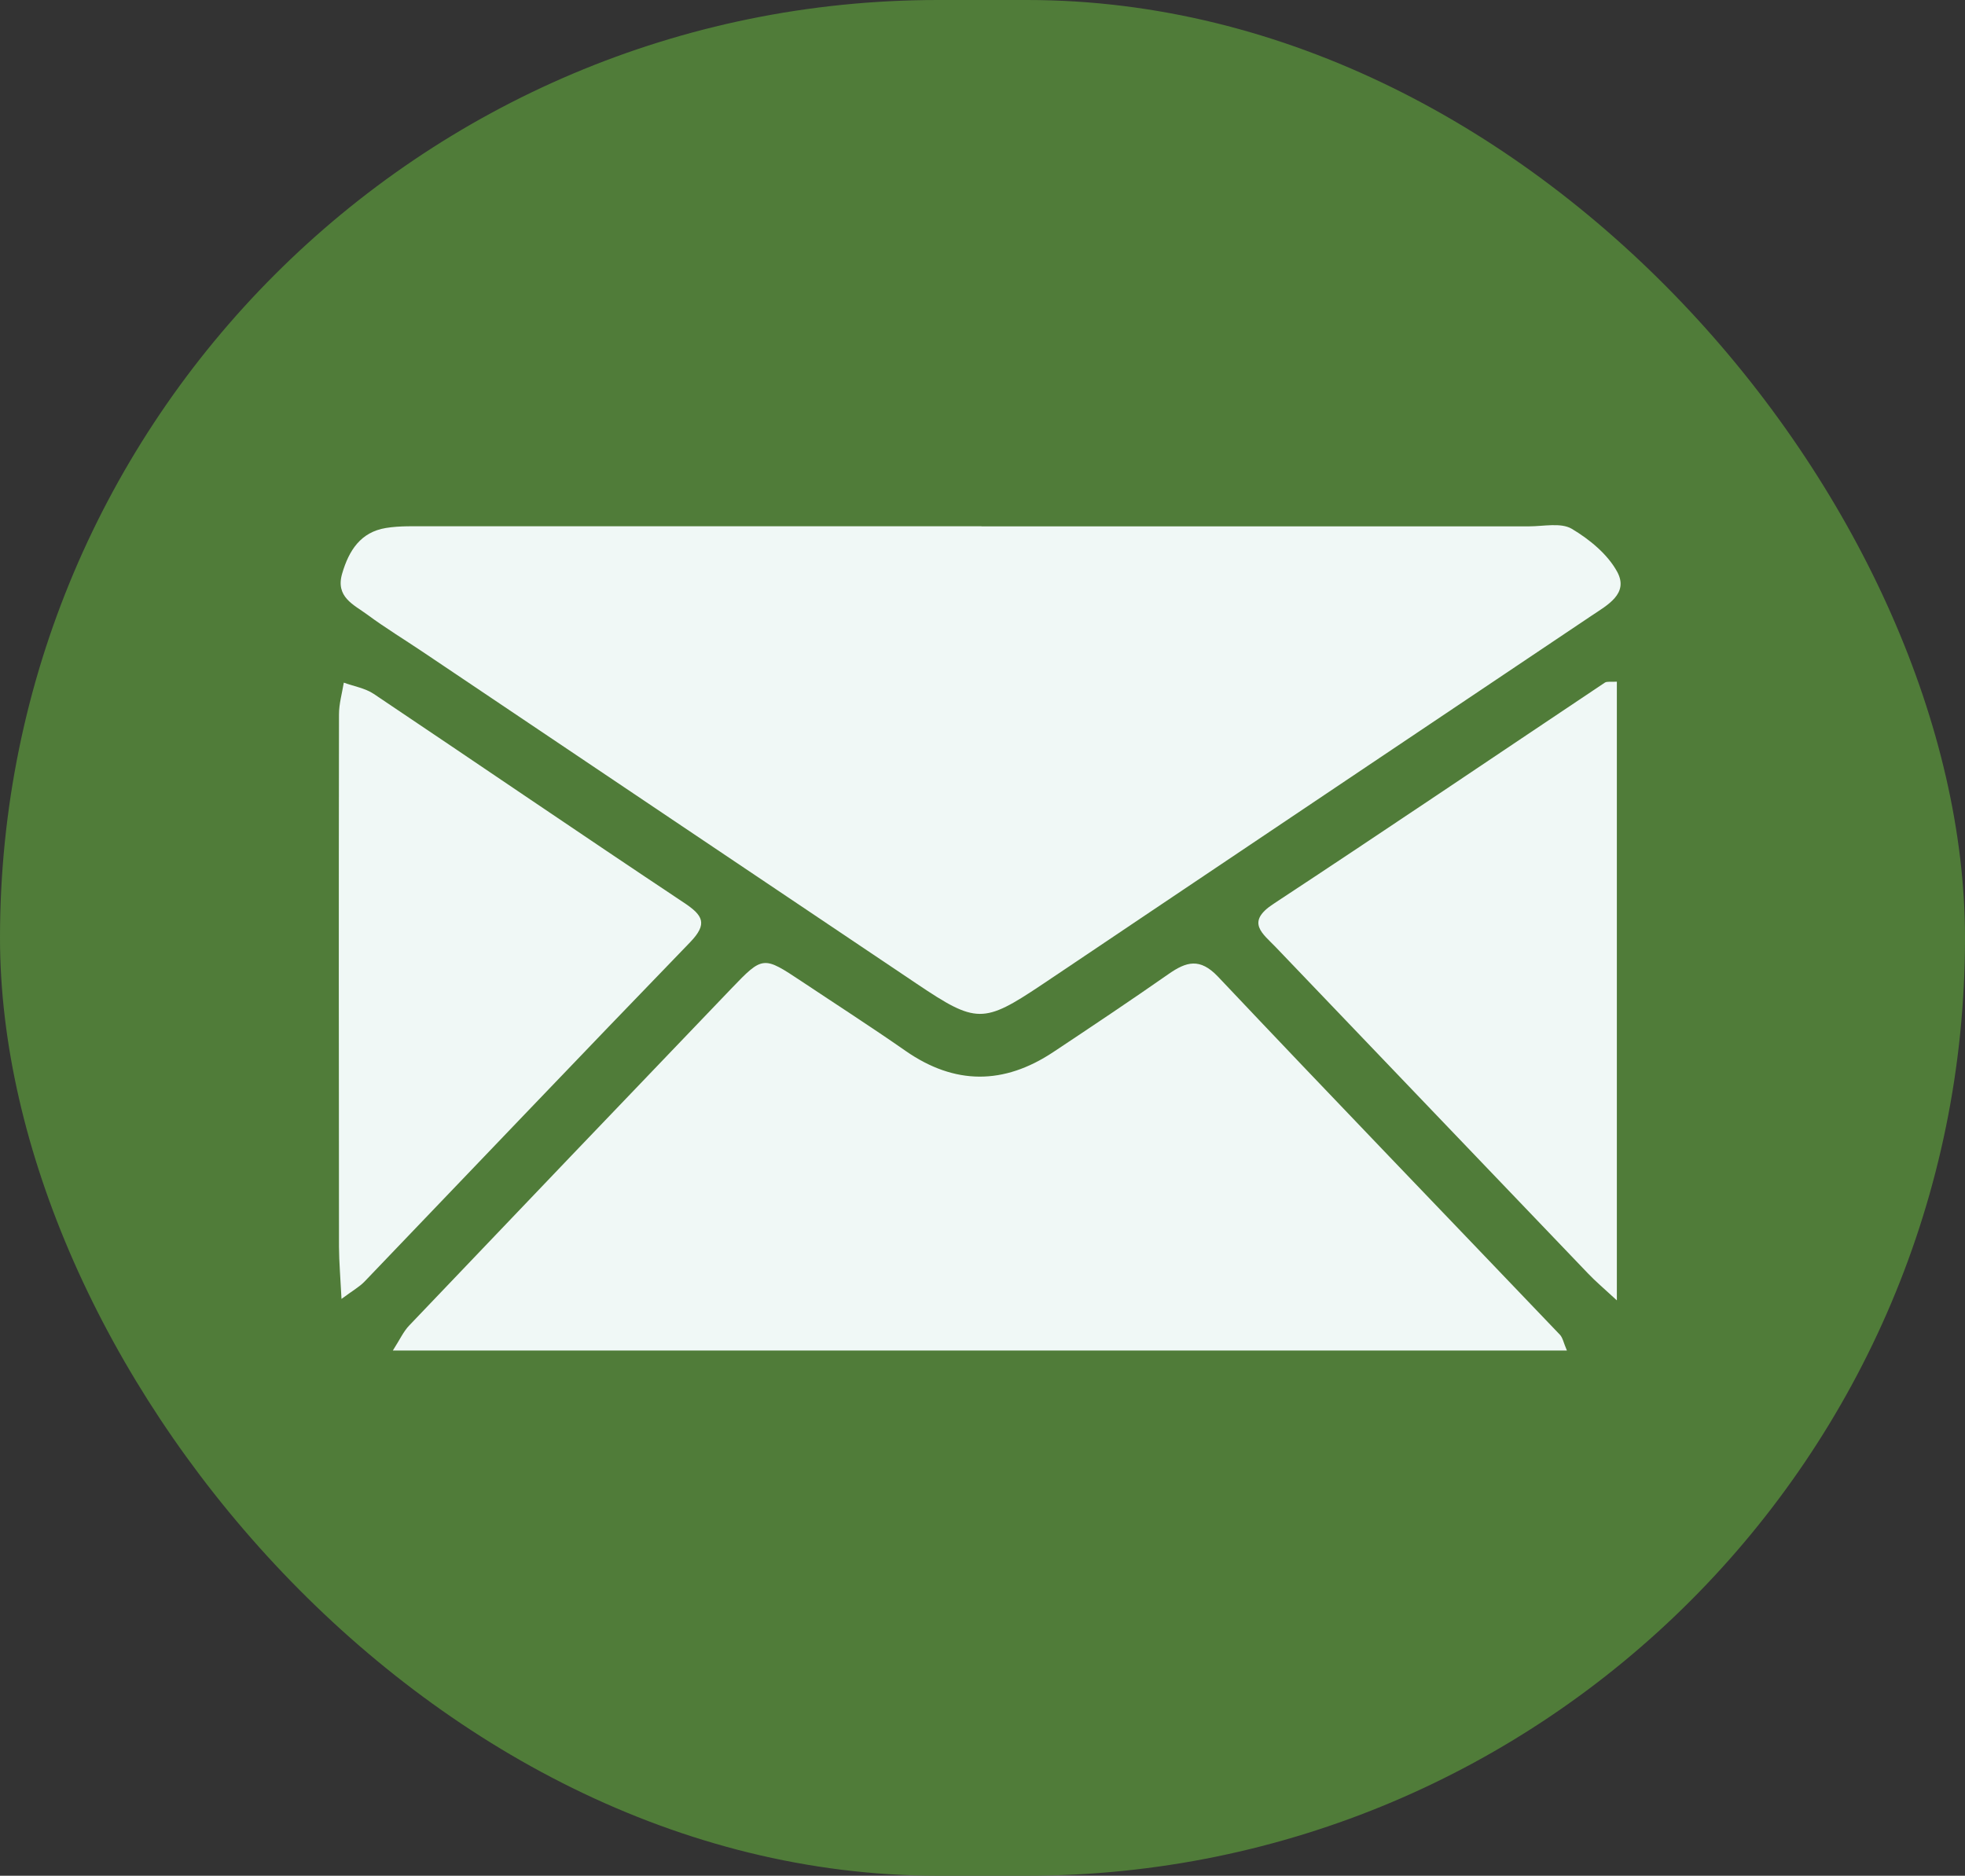
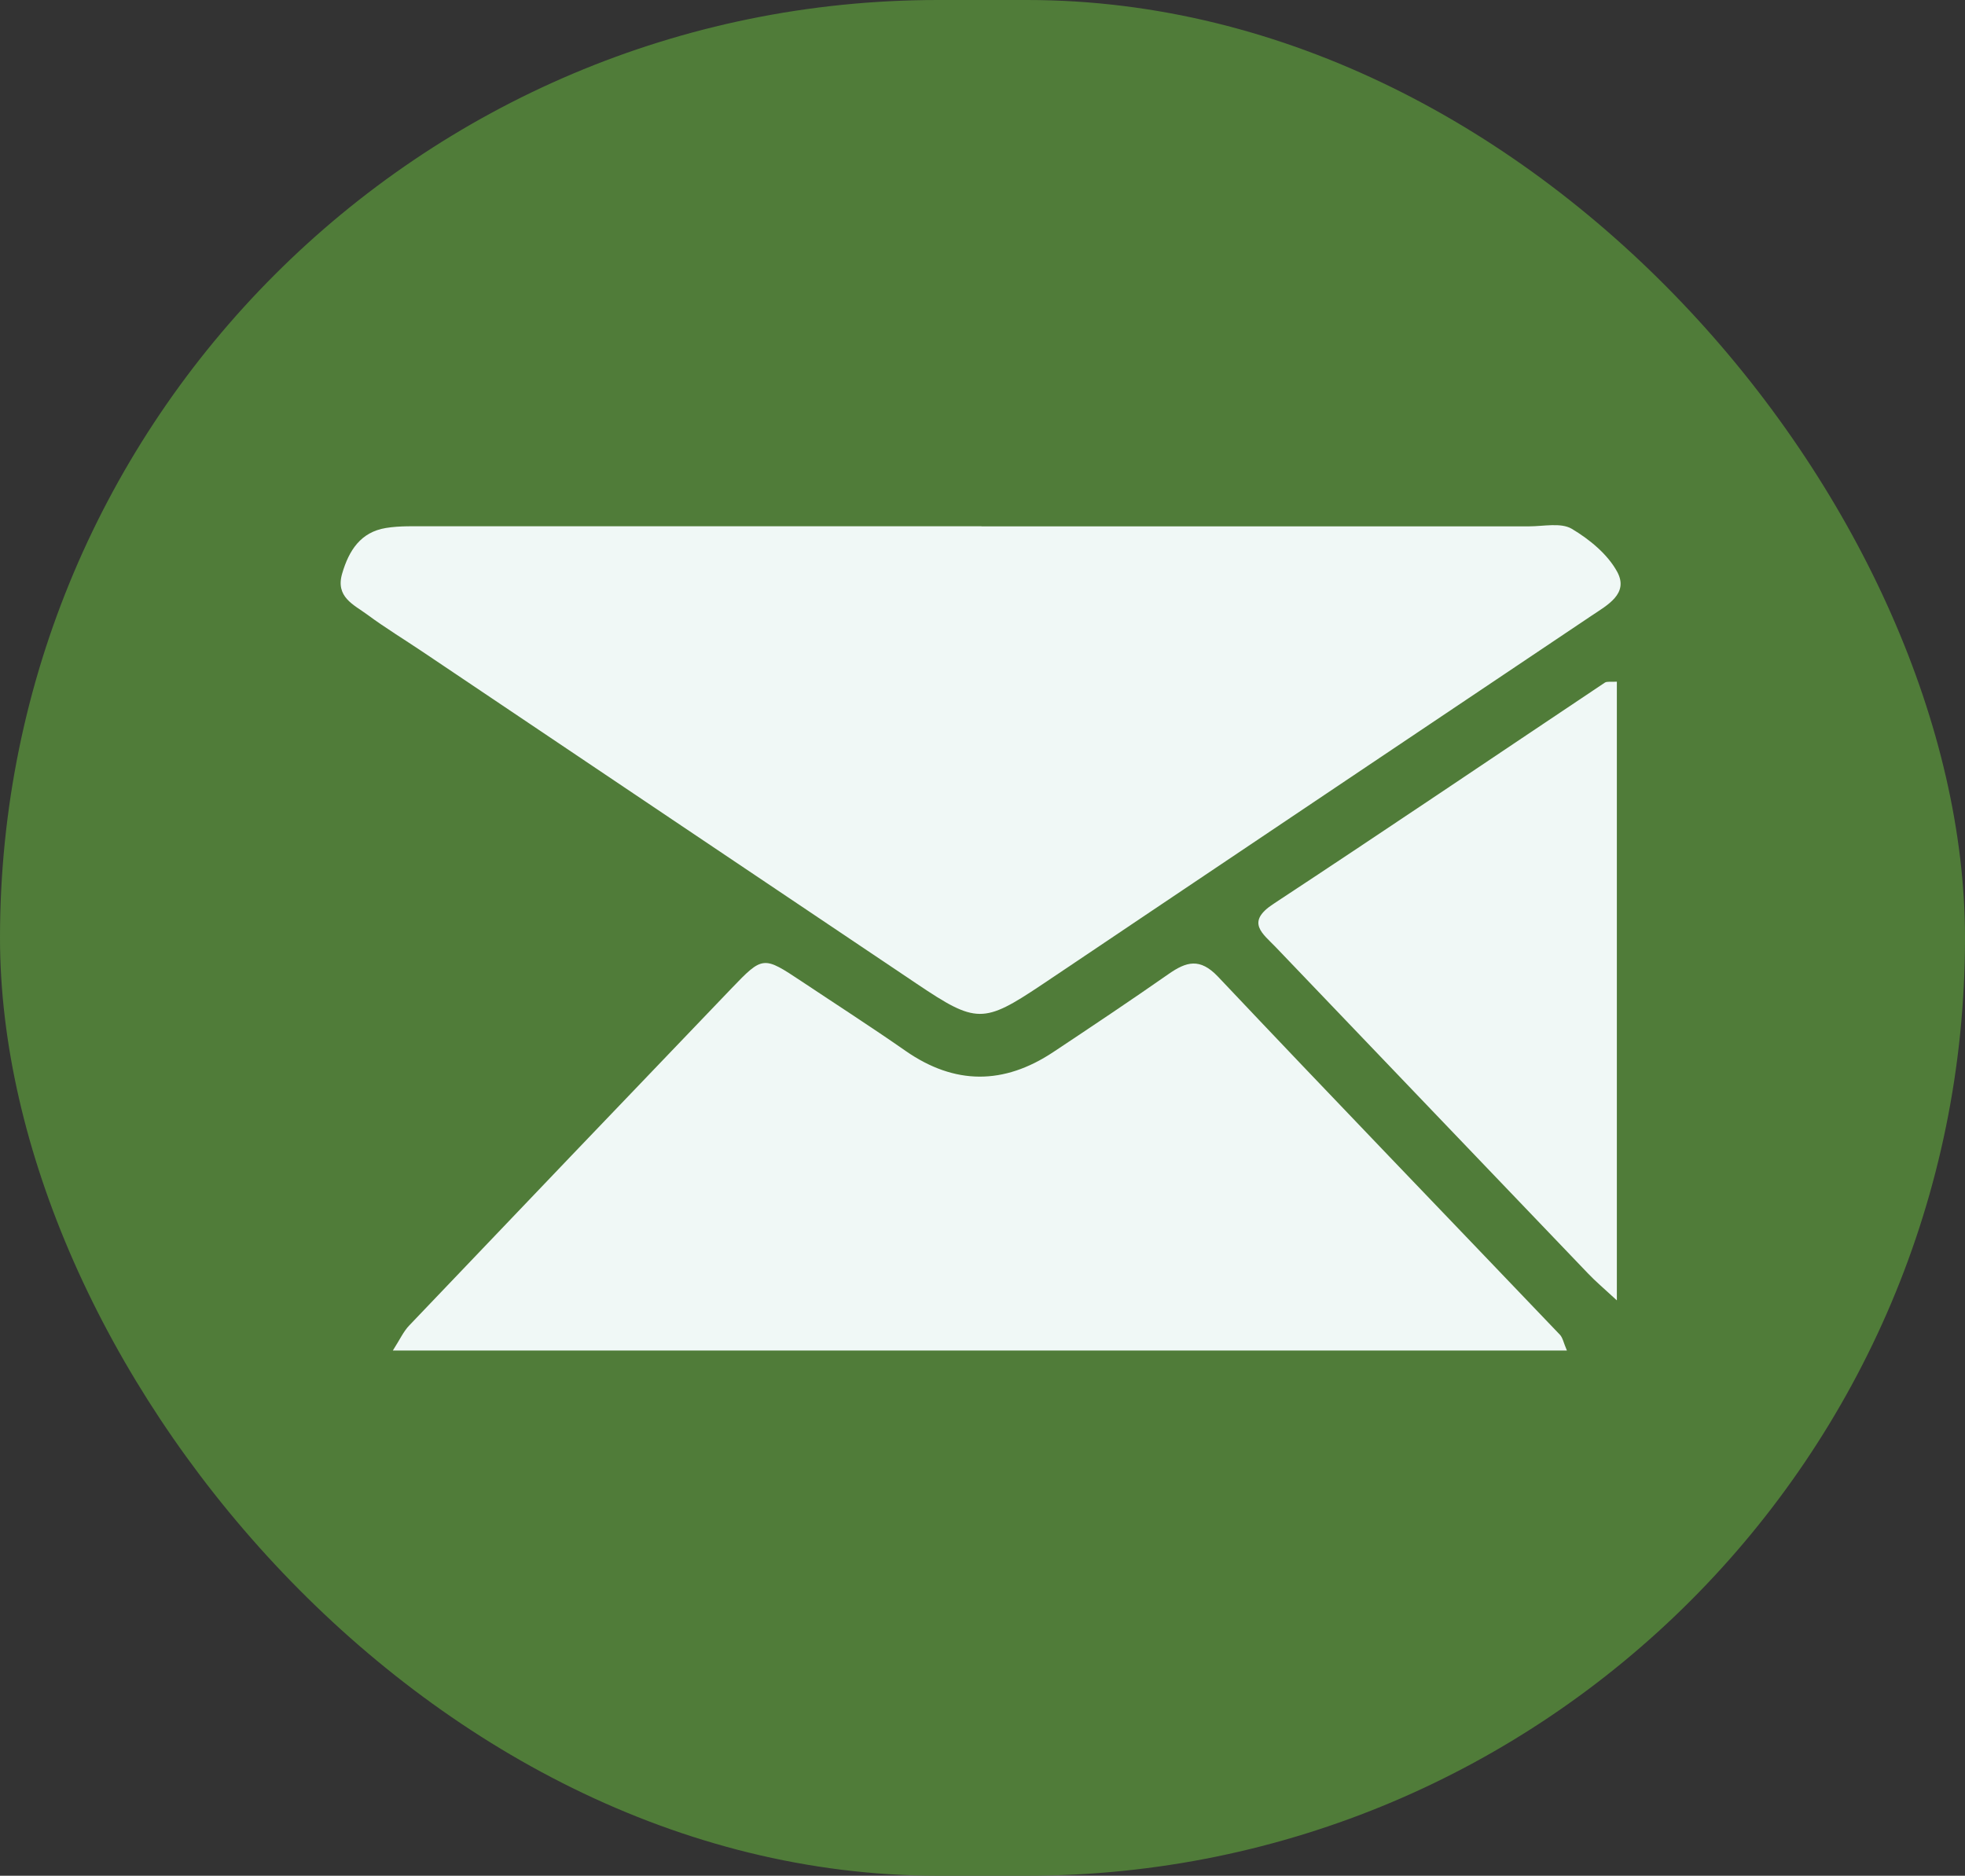
<svg xmlns="http://www.w3.org/2000/svg" id="Layer_2" data-name="Layer 2" viewBox="0 0 204.04 194.79">
  <rect x="0" y="0" width="204.04" height="194.79" fill="#333333" stroke="none" />
  <defs>
    <style>
      .cls-1 {
        fill: #507c39;
      }

      .cls-2 {
        fill: #f0f8f6;
      }
    </style>
  </defs>
  <g id="Layer_1-2" data-name="Layer 1">
    <rect class="cls-1" x="0" y="0" width="204.04" height="194.79" rx="97.4" ry="97.4" />
    <g>
      <path class="cls-2" d="m101.9,54.66c18.96,0,37.92,0,56.88,0,1.49,0,3.29-.41,4.42.25,1.84,1.09,3.74,2.65,4.73,4.48,1.22,2.27-1.02,3.44-2.7,4.57-15.46,10.36-30.9,20.74-46.35,31.11-3.59,2.41-7.17,4.83-10.76,7.23-5.99,4-6.76,4.01-12.9-.12-17.11-11.48-34.2-22.98-51.3-34.47-1.93-1.3-3.93-2.51-5.79-3.89-1.4-1.03-3.32-1.82-2.6-4.26.7-2.4,1.92-4.3,4.54-4.73,1.46-.24,2.98-.17,4.48-.18,19.13,0,38.25,0,57.38,0h0Z" />
      <path class="cls-2" d="m162.71,140.25H40.79c.73-1.14,1.1-1.97,1.69-2.59,11.14-11.68,22.29-23.35,33.46-35,3.28-3.42,3.32-3.39,7.31-.74,3.6,2.4,7.24,4.74,10.78,7.21,5.11,3.56,10.21,3.53,15.33.13,4.02-2.67,8.03-5.35,11.98-8.11,1.85-1.29,3.25-1.7,5.12.26,11.77,12.46,23.67,24.79,35.51,37.19.3.31.38.83.73,1.64Z" />
-       <path class="cls-2" d="m35.46,134.87c-.11-2.2-.25-3.79-.26-5.37-.02-18.44-.03-36.87,0-55.31,0-1.1.32-2.2.5-3.3,1.04.38,2.21.57,3.11,1.17,10.75,7.21,21.44,14.52,32.22,21.69,1.97,1.31,2.48,2.18.63,4.1-11.32,11.7-22.54,23.49-33.81,35.24-.53.55-1.22.93-2.39,1.8Z" />
      <path class="cls-2" d="m167.89,135.04c-1.4-1.29-2.24-2-2.99-2.79-10.81-11.28-21.6-22.58-32.41-33.87-1.39-1.45-3.17-2.61-.25-4.52,11.52-7.58,22.94-15.31,34.4-22.97.23-.15.62-.06,1.25-.1v64.26Z" />
    </g>
  </g>
</svg>